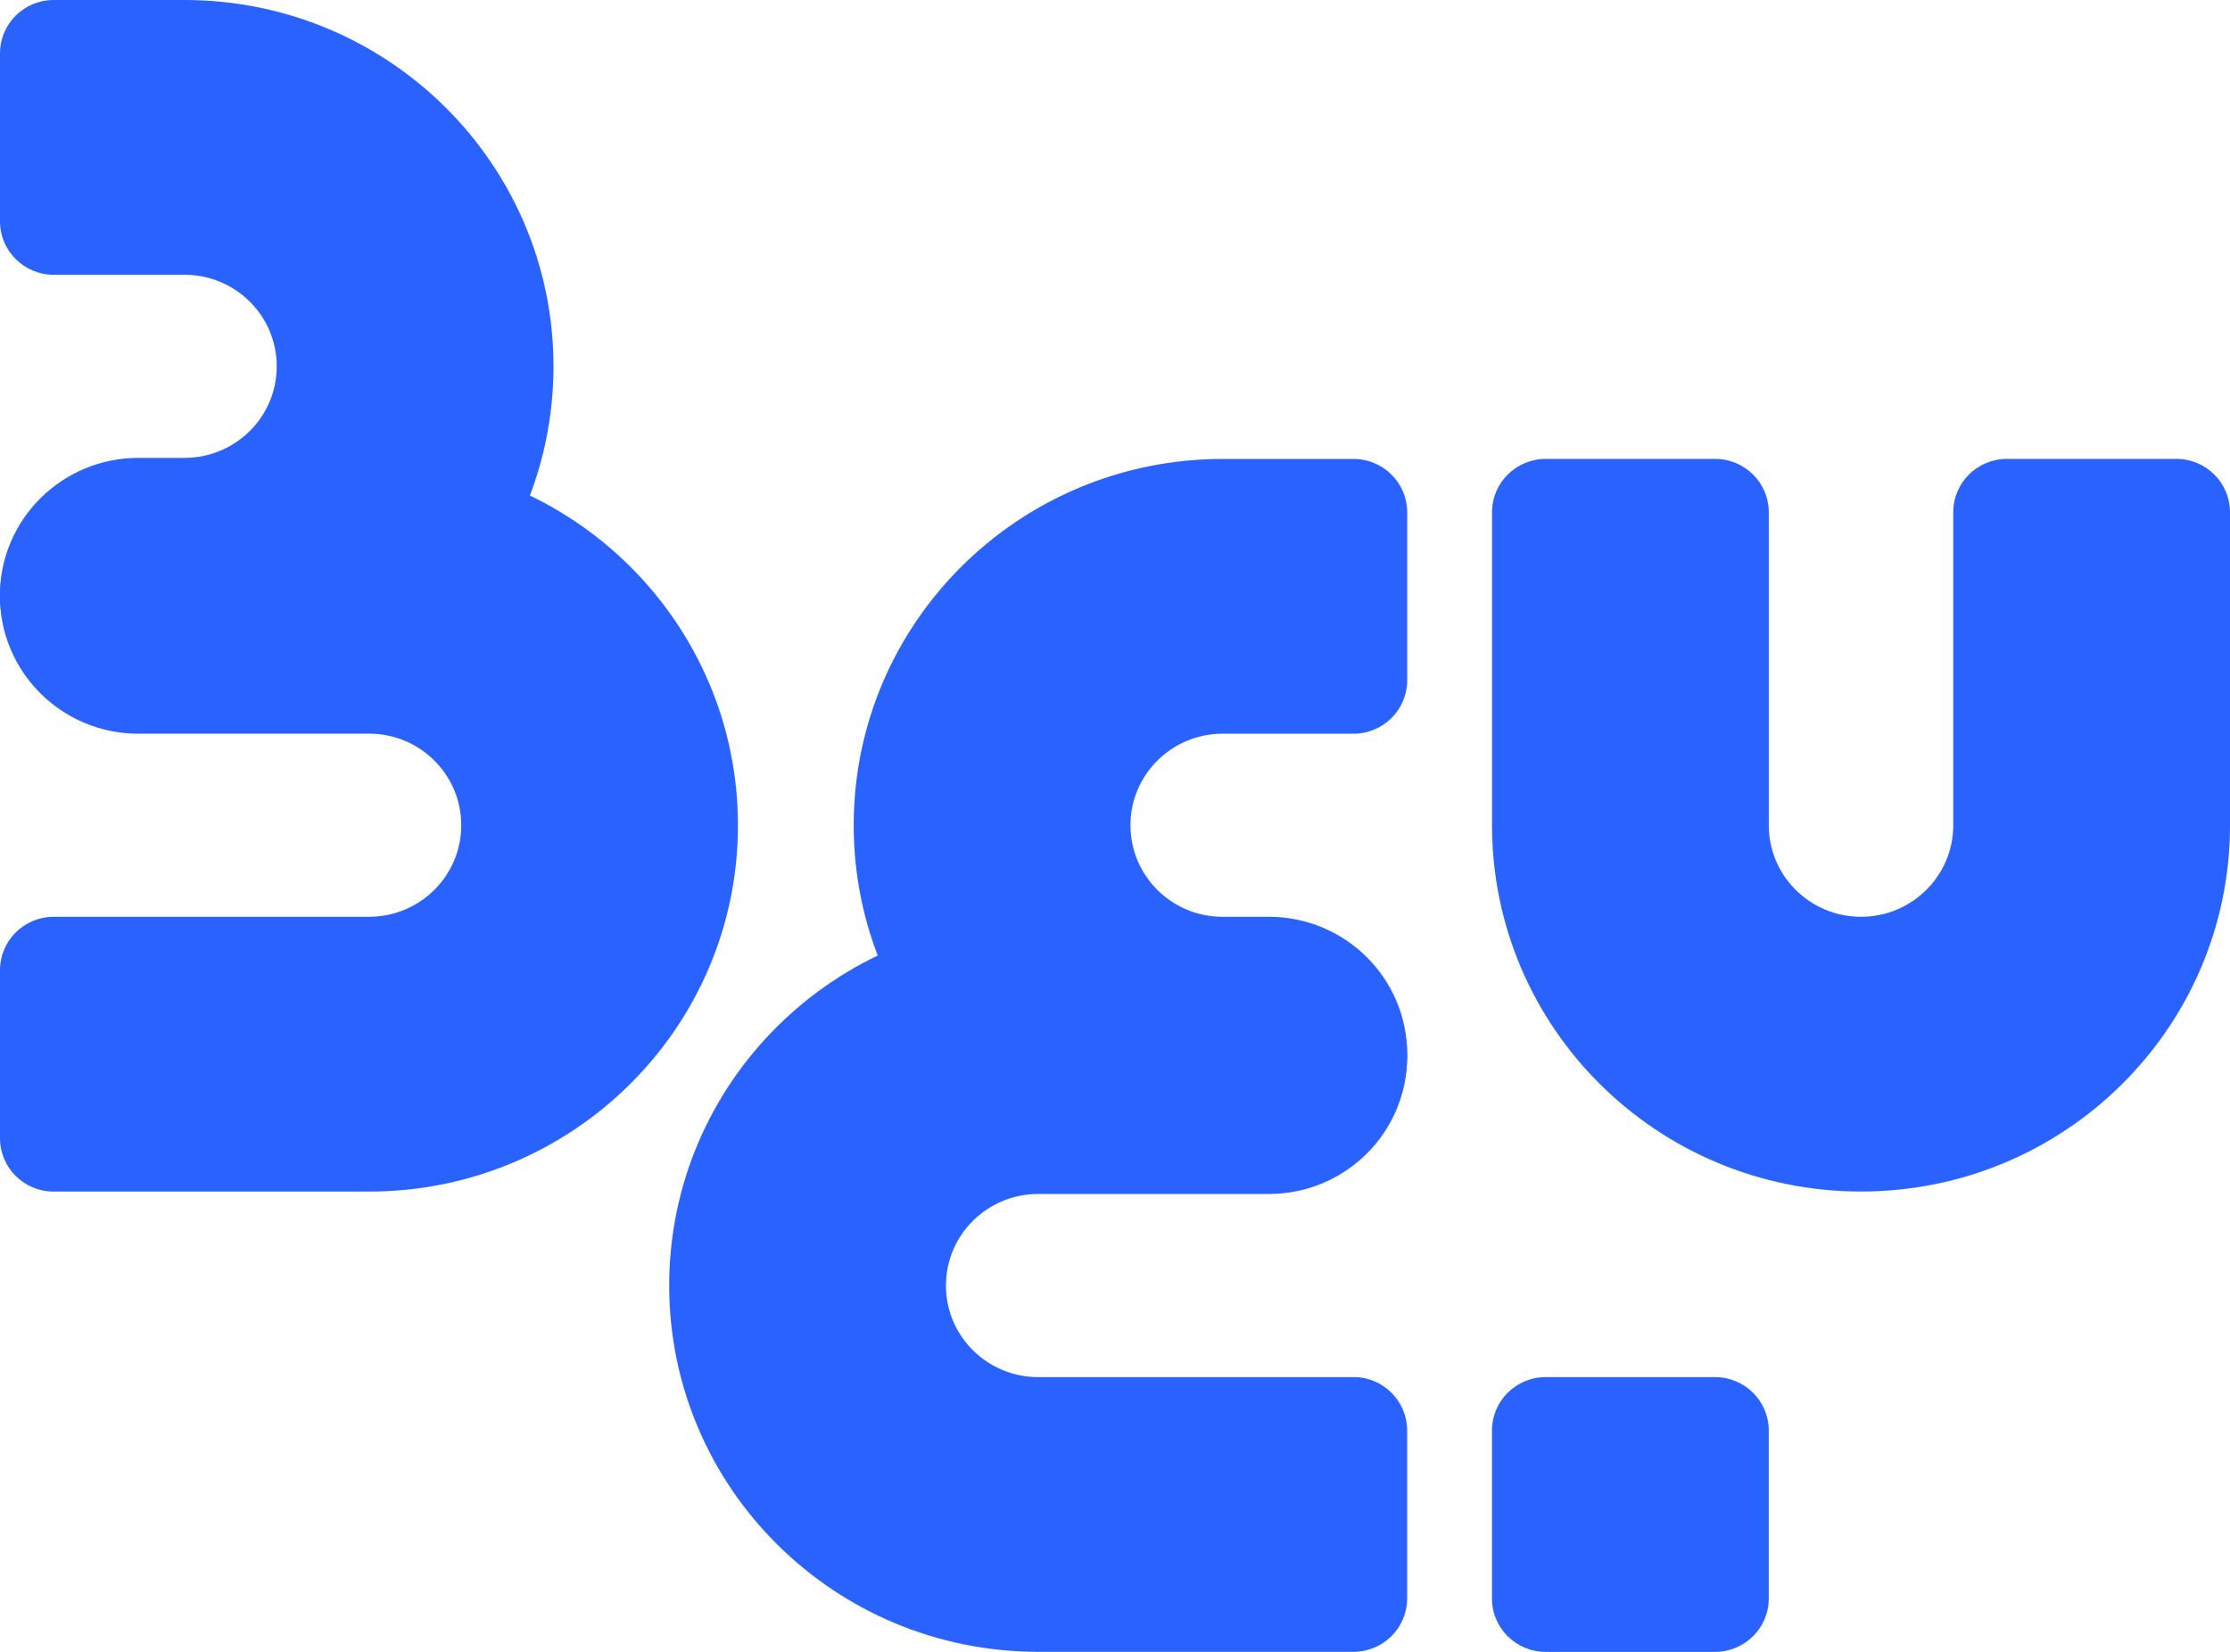
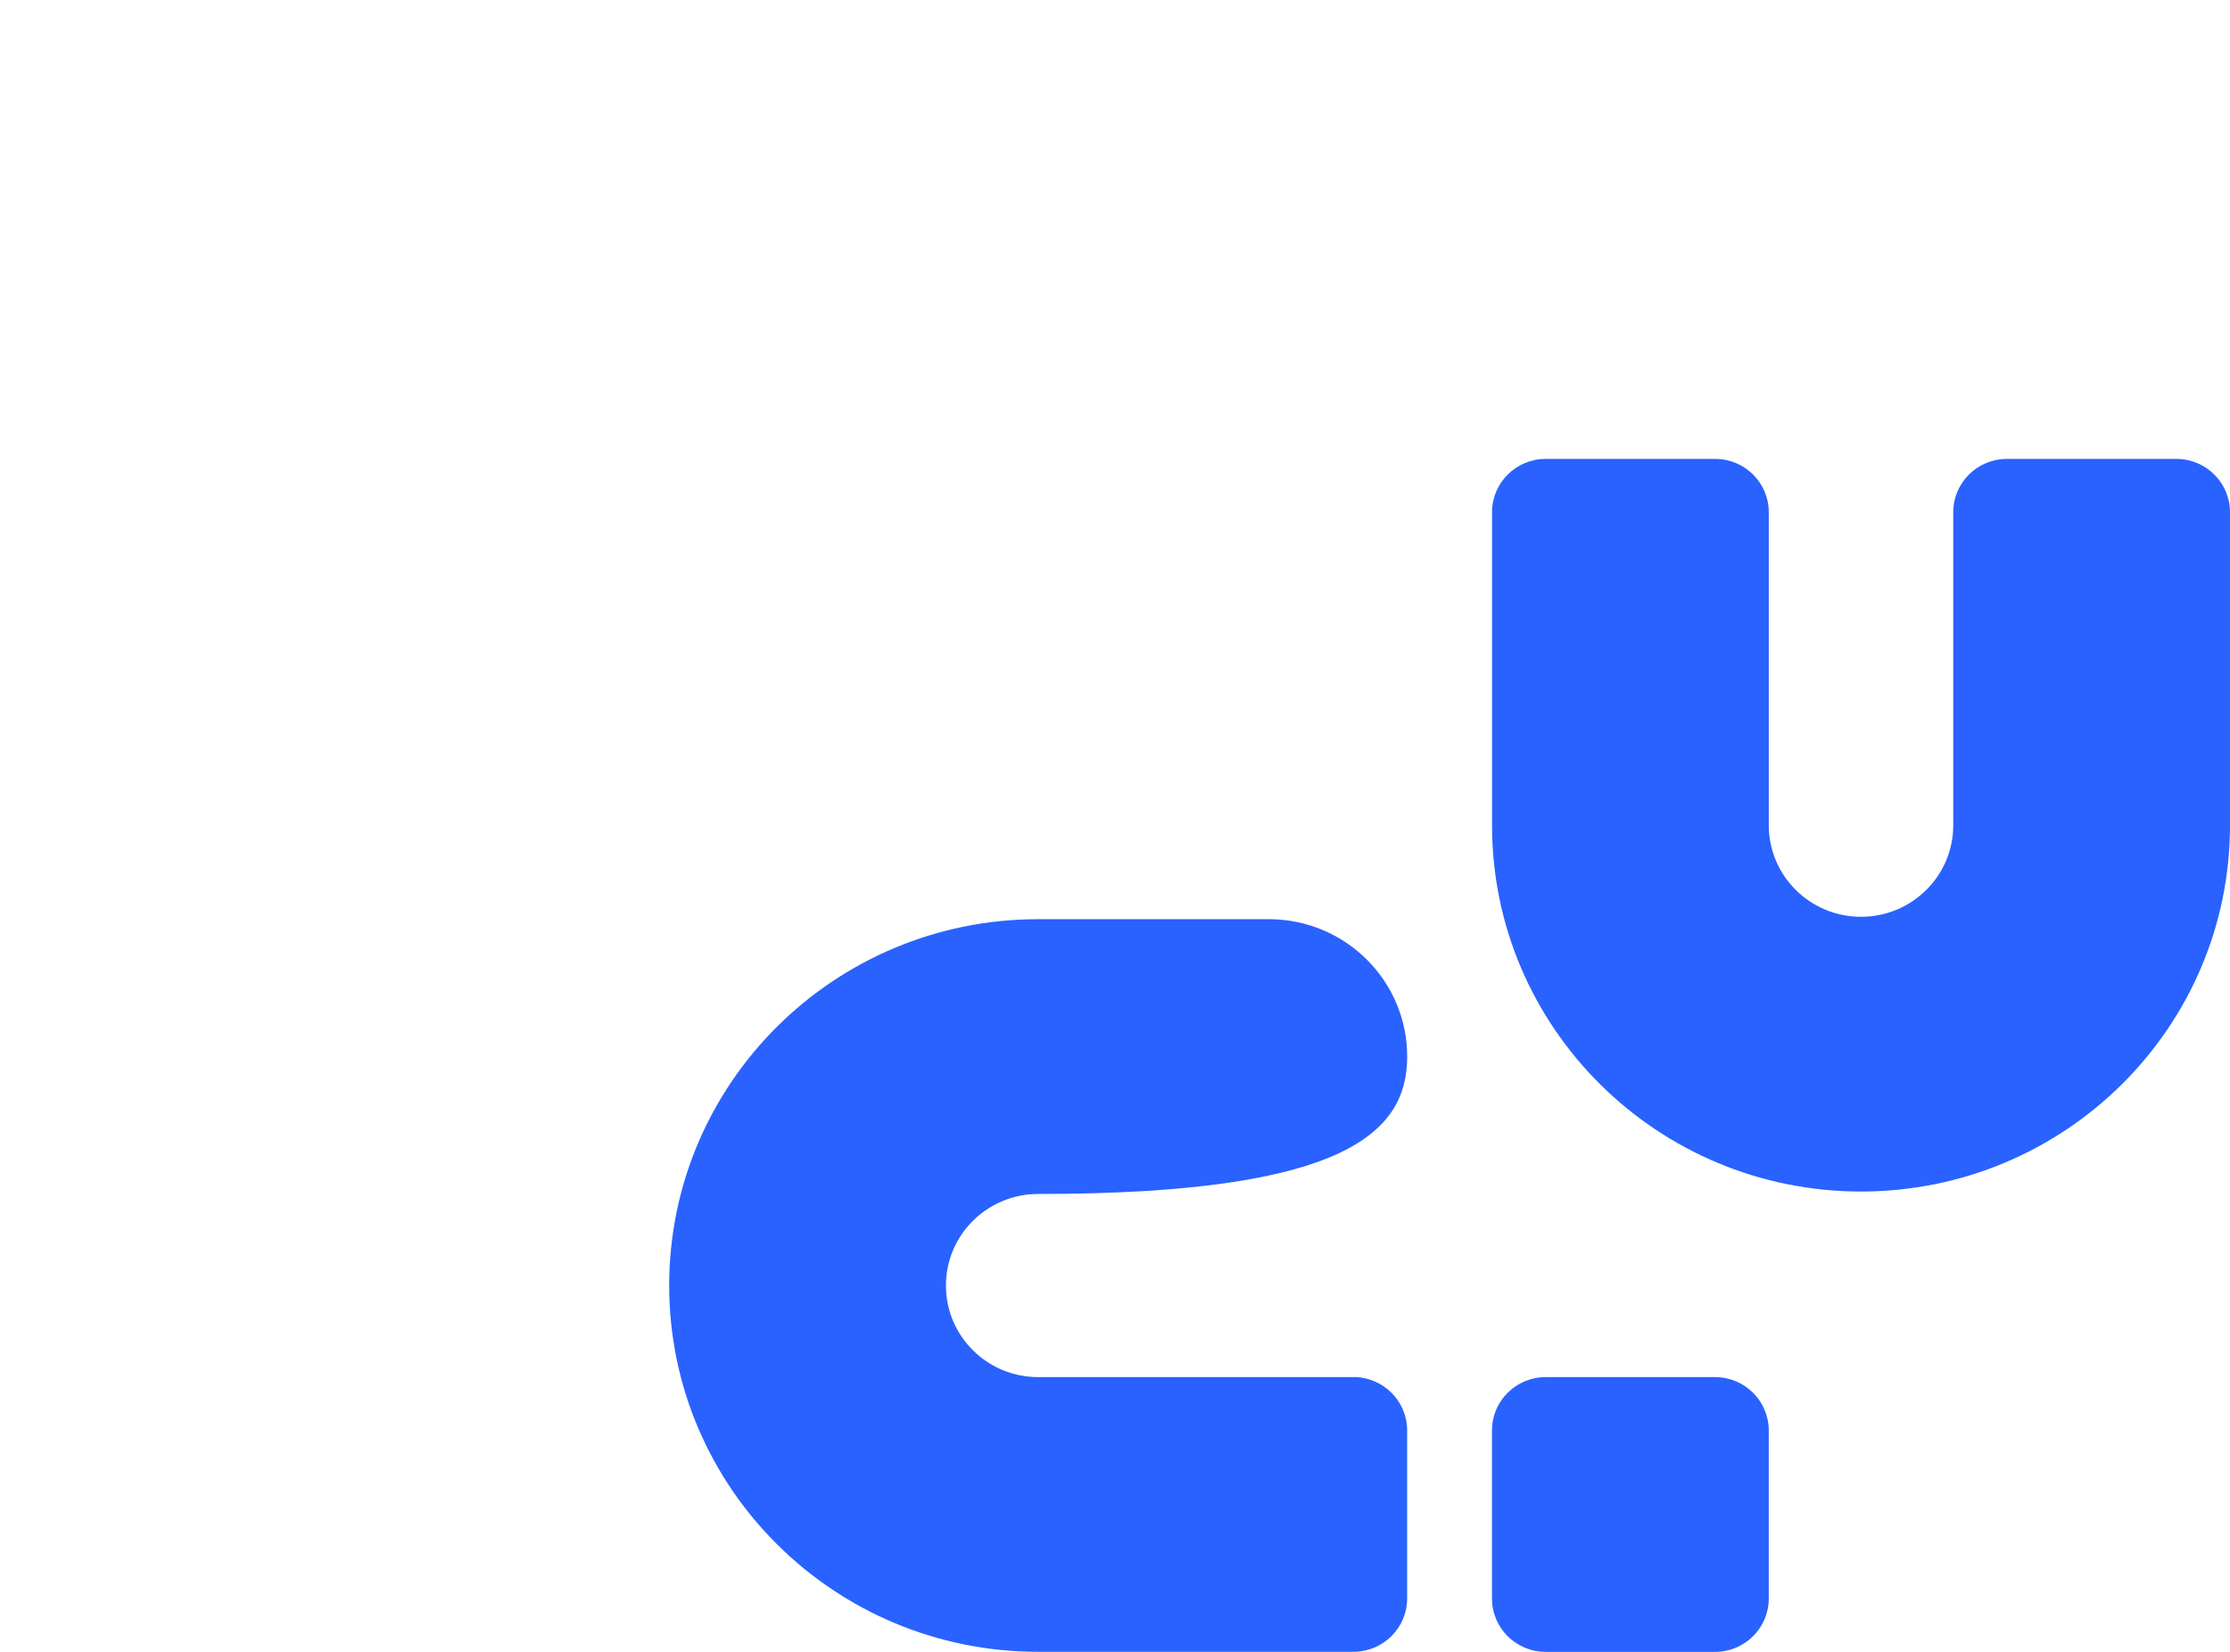
<svg xmlns="http://www.w3.org/2000/svg" width="81" height="60" viewBox="0 0 81 60" fill="none">
  <path d="M70.948 18.604V29.974C70.948 31.811 69.448 33.3 67.597 33.3C65.747 33.3 64.247 31.811 64.247 29.974V18.604C64.247 17.535 63.374 16.668 62.297 16.668H56.145C55.069 16.668 54.195 17.535 54.195 18.604V29.974C54.195 37.323 60.195 43.279 67.597 43.279C75 43.279 81 37.323 81 29.974V18.604C81 17.535 80.126 16.668 79.05 16.668H72.897C71.821 16.668 70.948 17.535 70.948 18.604Z" fill="#2962FF" />
-   <path d="M46.086 33.301H44.411C42.56 33.301 41.061 31.813 41.061 29.976C41.061 28.138 42.56 26.65 44.411 26.65H49.163C50.239 26.65 51.113 25.782 51.113 24.714V18.606C51.113 17.537 50.239 16.67 49.163 16.67H44.411C37.009 16.67 31.009 22.627 31.009 29.976C31.009 37.324 37.009 43.281 44.411 43.281H46.086C48.863 43.281 51.113 41.047 51.113 38.29C51.113 35.534 48.863 33.3 46.086 33.3V33.301Z" fill="#2962FF" />
-   <path d="M49.161 50.02H37.709C35.858 50.02 34.359 48.531 34.359 46.694C34.359 44.857 35.858 43.368 37.709 43.368H46.086C48.863 43.368 51.113 41.134 51.113 38.377C51.113 35.621 48.863 33.387 46.086 33.387H37.709C30.307 33.387 24.307 39.343 24.307 46.692C24.307 54.041 30.307 59.998 37.709 59.998H49.161C50.237 59.998 51.111 59.131 51.111 58.062V51.954C51.111 50.886 50.237 50.018 49.161 50.018V50.02Z" fill="#2962FF" />
-   <path d="M5.027 26.648H13.404C15.255 26.648 16.754 28.137 16.754 29.974C16.754 31.811 15.255 33.3 13.404 33.3H1.95C0.874 33.301 0 34.167 0 35.237V41.345C0 42.414 0.874 43.281 1.95 43.281H13.402C20.804 43.281 26.804 37.324 26.804 29.976C26.804 22.627 20.804 16.67 13.402 16.67H5.027C2.25 16.668 0 18.902 0 21.659C0 24.416 2.25 26.65 5.027 26.65V26.648Z" fill="#2962FF" />
-   <path d="M1.95 9.98H6.702C8.553 9.98 10.052 11.468 10.052 13.306C10.052 15.143 8.553 16.631 6.702 16.631H5.027C2.25 16.633 0 18.867 0 21.622C0 24.379 2.25 26.613 5.027 26.613H6.702C14.104 26.613 20.104 20.656 20.104 13.307C20.104 5.957 14.104 -0 6.702 -0H1.95C0.874 -0 0 0.867 0 1.936V8.044C0 9.112 0.874 9.98 1.95 9.98Z" fill="#2962FF" />
+   <path d="M49.161 50.02H37.709C35.858 50.02 34.359 48.531 34.359 46.694C34.359 44.857 35.858 43.368 37.709 43.368C48.863 43.368 51.113 41.134 51.113 38.377C51.113 35.621 48.863 33.387 46.086 33.387H37.709C30.307 33.387 24.307 39.343 24.307 46.692C24.307 54.041 30.307 59.998 37.709 59.998H49.161C50.237 59.998 51.111 59.131 51.111 58.062V51.954C51.111 50.886 50.237 50.018 49.161 50.018V50.02Z" fill="#2962FF" />
  <path d="M62.295 50.02H56.143C55.066 50.02 54.193 50.887 54.193 51.956V58.064C54.193 59.133 55.066 60 56.143 60H62.295C63.372 60 64.246 59.133 64.246 58.064V51.956C64.246 50.887 63.372 50.02 62.295 50.02Z" fill="#2962FF" />
</svg>